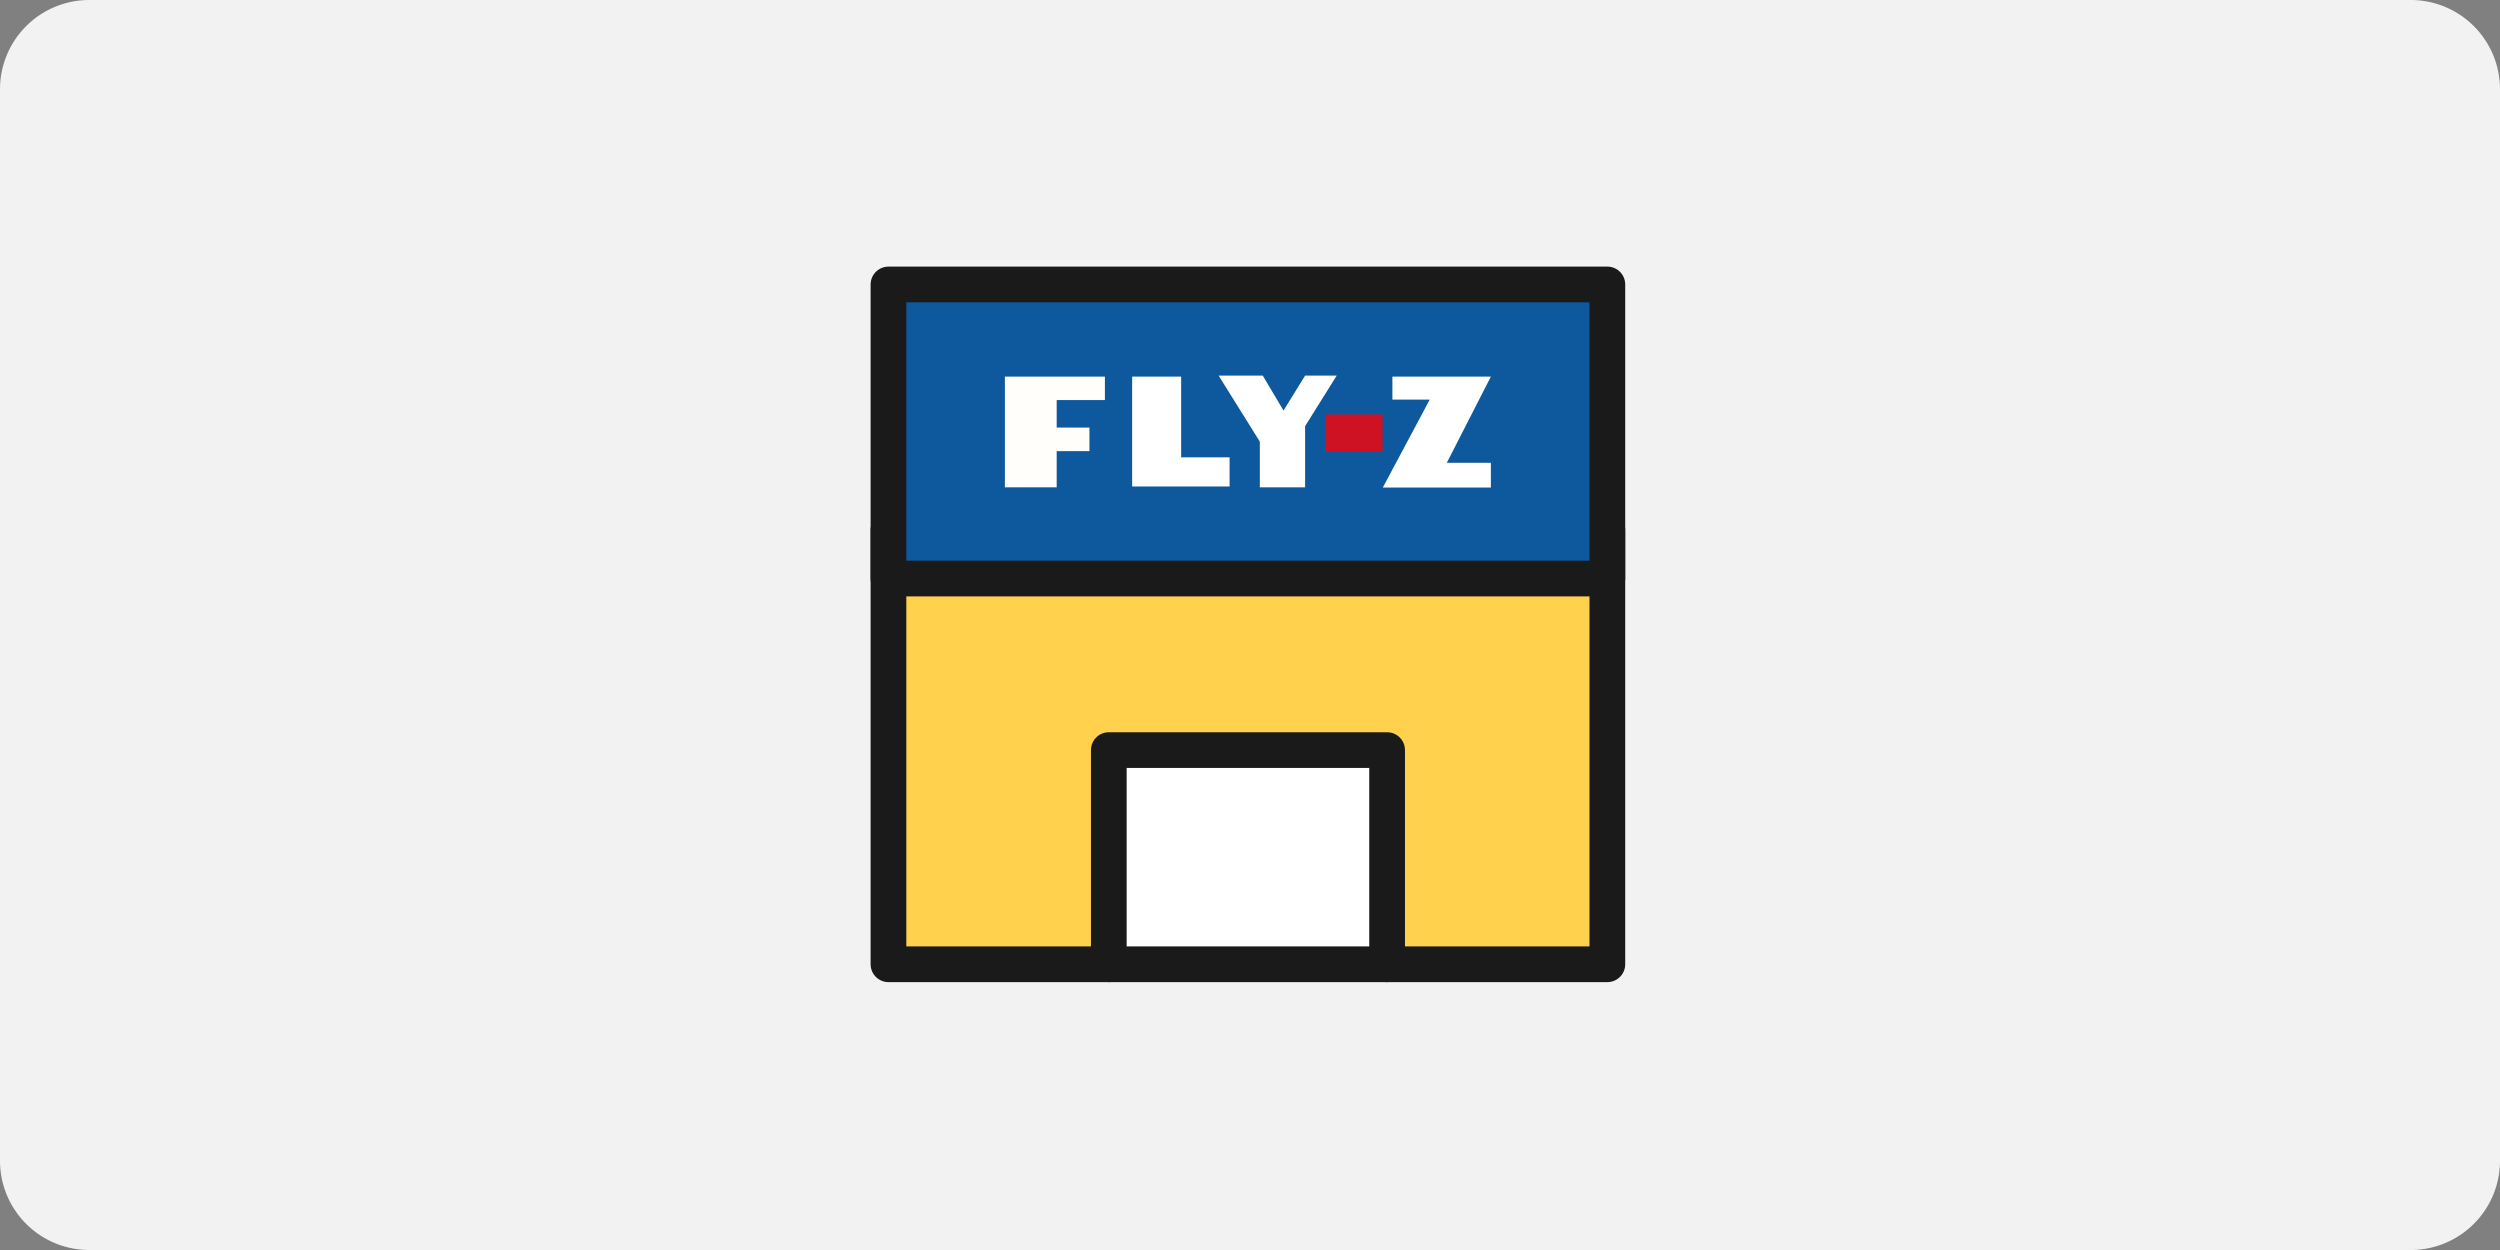
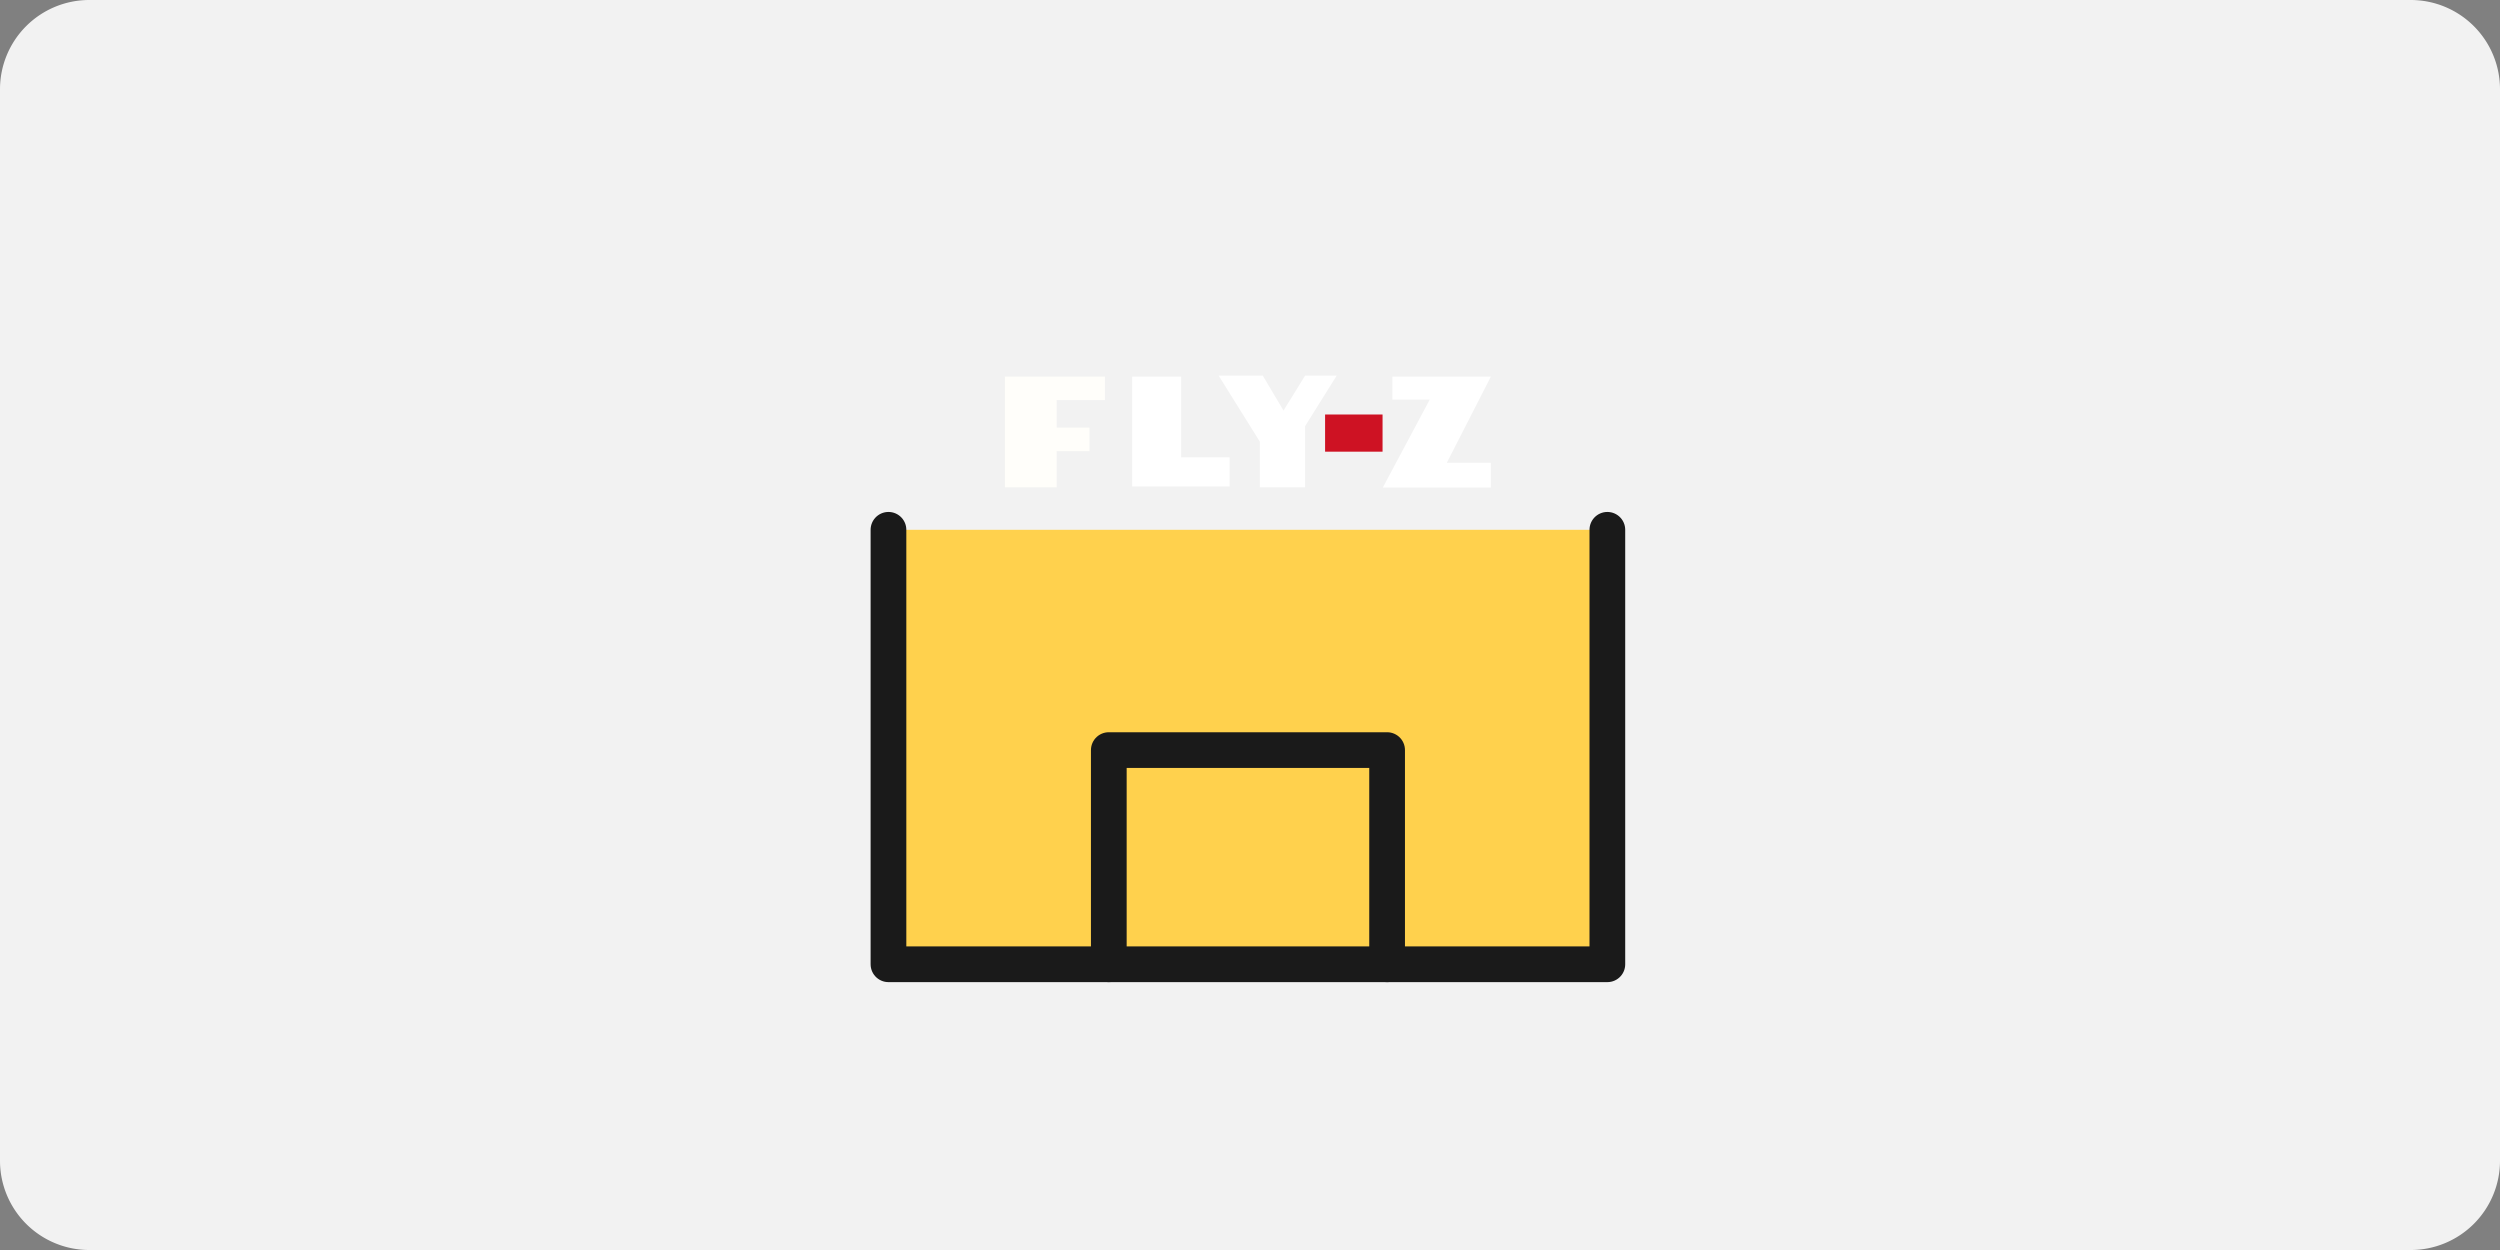
<svg xmlns="http://www.w3.org/2000/svg" width="140" height="70">
  <rect width="100%" height="100%" fill="#808080" stroke="none" />
  <g data-name="グループ 16405">
    <path data-name="パス 37430" d="M5 0h130a5 5 0 0 1 5 5v60a5 5 0 0 1-5 5H5a5 5 0 0 1-5-5V5a5 5 0 0 1 5-5Z" fill="#f2f2f2" />
    <g data-name="グループ 15832">
      <path data-name="長方形 11970" fill="#ffd14d" d="M49.755 29.67h40.258v24.329H49.755z" />
-       <path data-name="長方形 11971" fill="#fff" d="M62.092 42.005h15.583v11.994H62.092z" />
      <path data-name="パス 37435" d="M90.012 29.669v24.33H49.754v-24.33" fill="none" stroke="#1a1a1a" stroke-linecap="round" stroke-linejoin="round" stroke-width="2" />
-       <path data-name="パス 38091" d="M49.754 15.93v16.469h40.258V15.93Z" fill="#0e599d" stroke="#1a1a1a" stroke-linecap="round" stroke-linejoin="round" stroke-width="2" />
      <path data-name="パス 37436" d="M62.093 53.999V42.005h15.585v11.994" fill="none" stroke="#1a1a1a" stroke-linecap="round" stroke-linejoin="round" stroke-width="2" />
      <g data-name="グループ 15887">
        <path data-name="パス 5962" d="M56.274 21.09v6.2h2.9v-2.026h1.835v-1.319h-1.835v-1.541h2.7V21.09Z" fill="#fffefa" />
        <path data-name="パス 5963" d="M63.4 21.09v6.153h5.457v-1.632h-2.713V21.09Z" fill="#fff" />
        <path data-name="パス 5964" d="M70.551 27.289h2.535v-3.426l1.771-2.831h-1.771l-1.209 1.96-1.163-1.96h-2.472l2.309 3.7Z" fill="#fff" />
-         <path data-name="長方形 29" fill="#ce1223" d="M74.205 23.212h3.218v2.082h-3.218z" />
+         <path data-name="長方形 29" fill="#ce1223" d="M74.205 23.212h3.218v2.082h-3.218" />
        <path data-name="パス 5965" d="M77.975 21.09h5.514l-2.468 4.827h2.468V27.3h-6.05l2.626-4.922h-2.09Z" fill="#fff" />
      </g>
    </g>
  </g>
</svg>